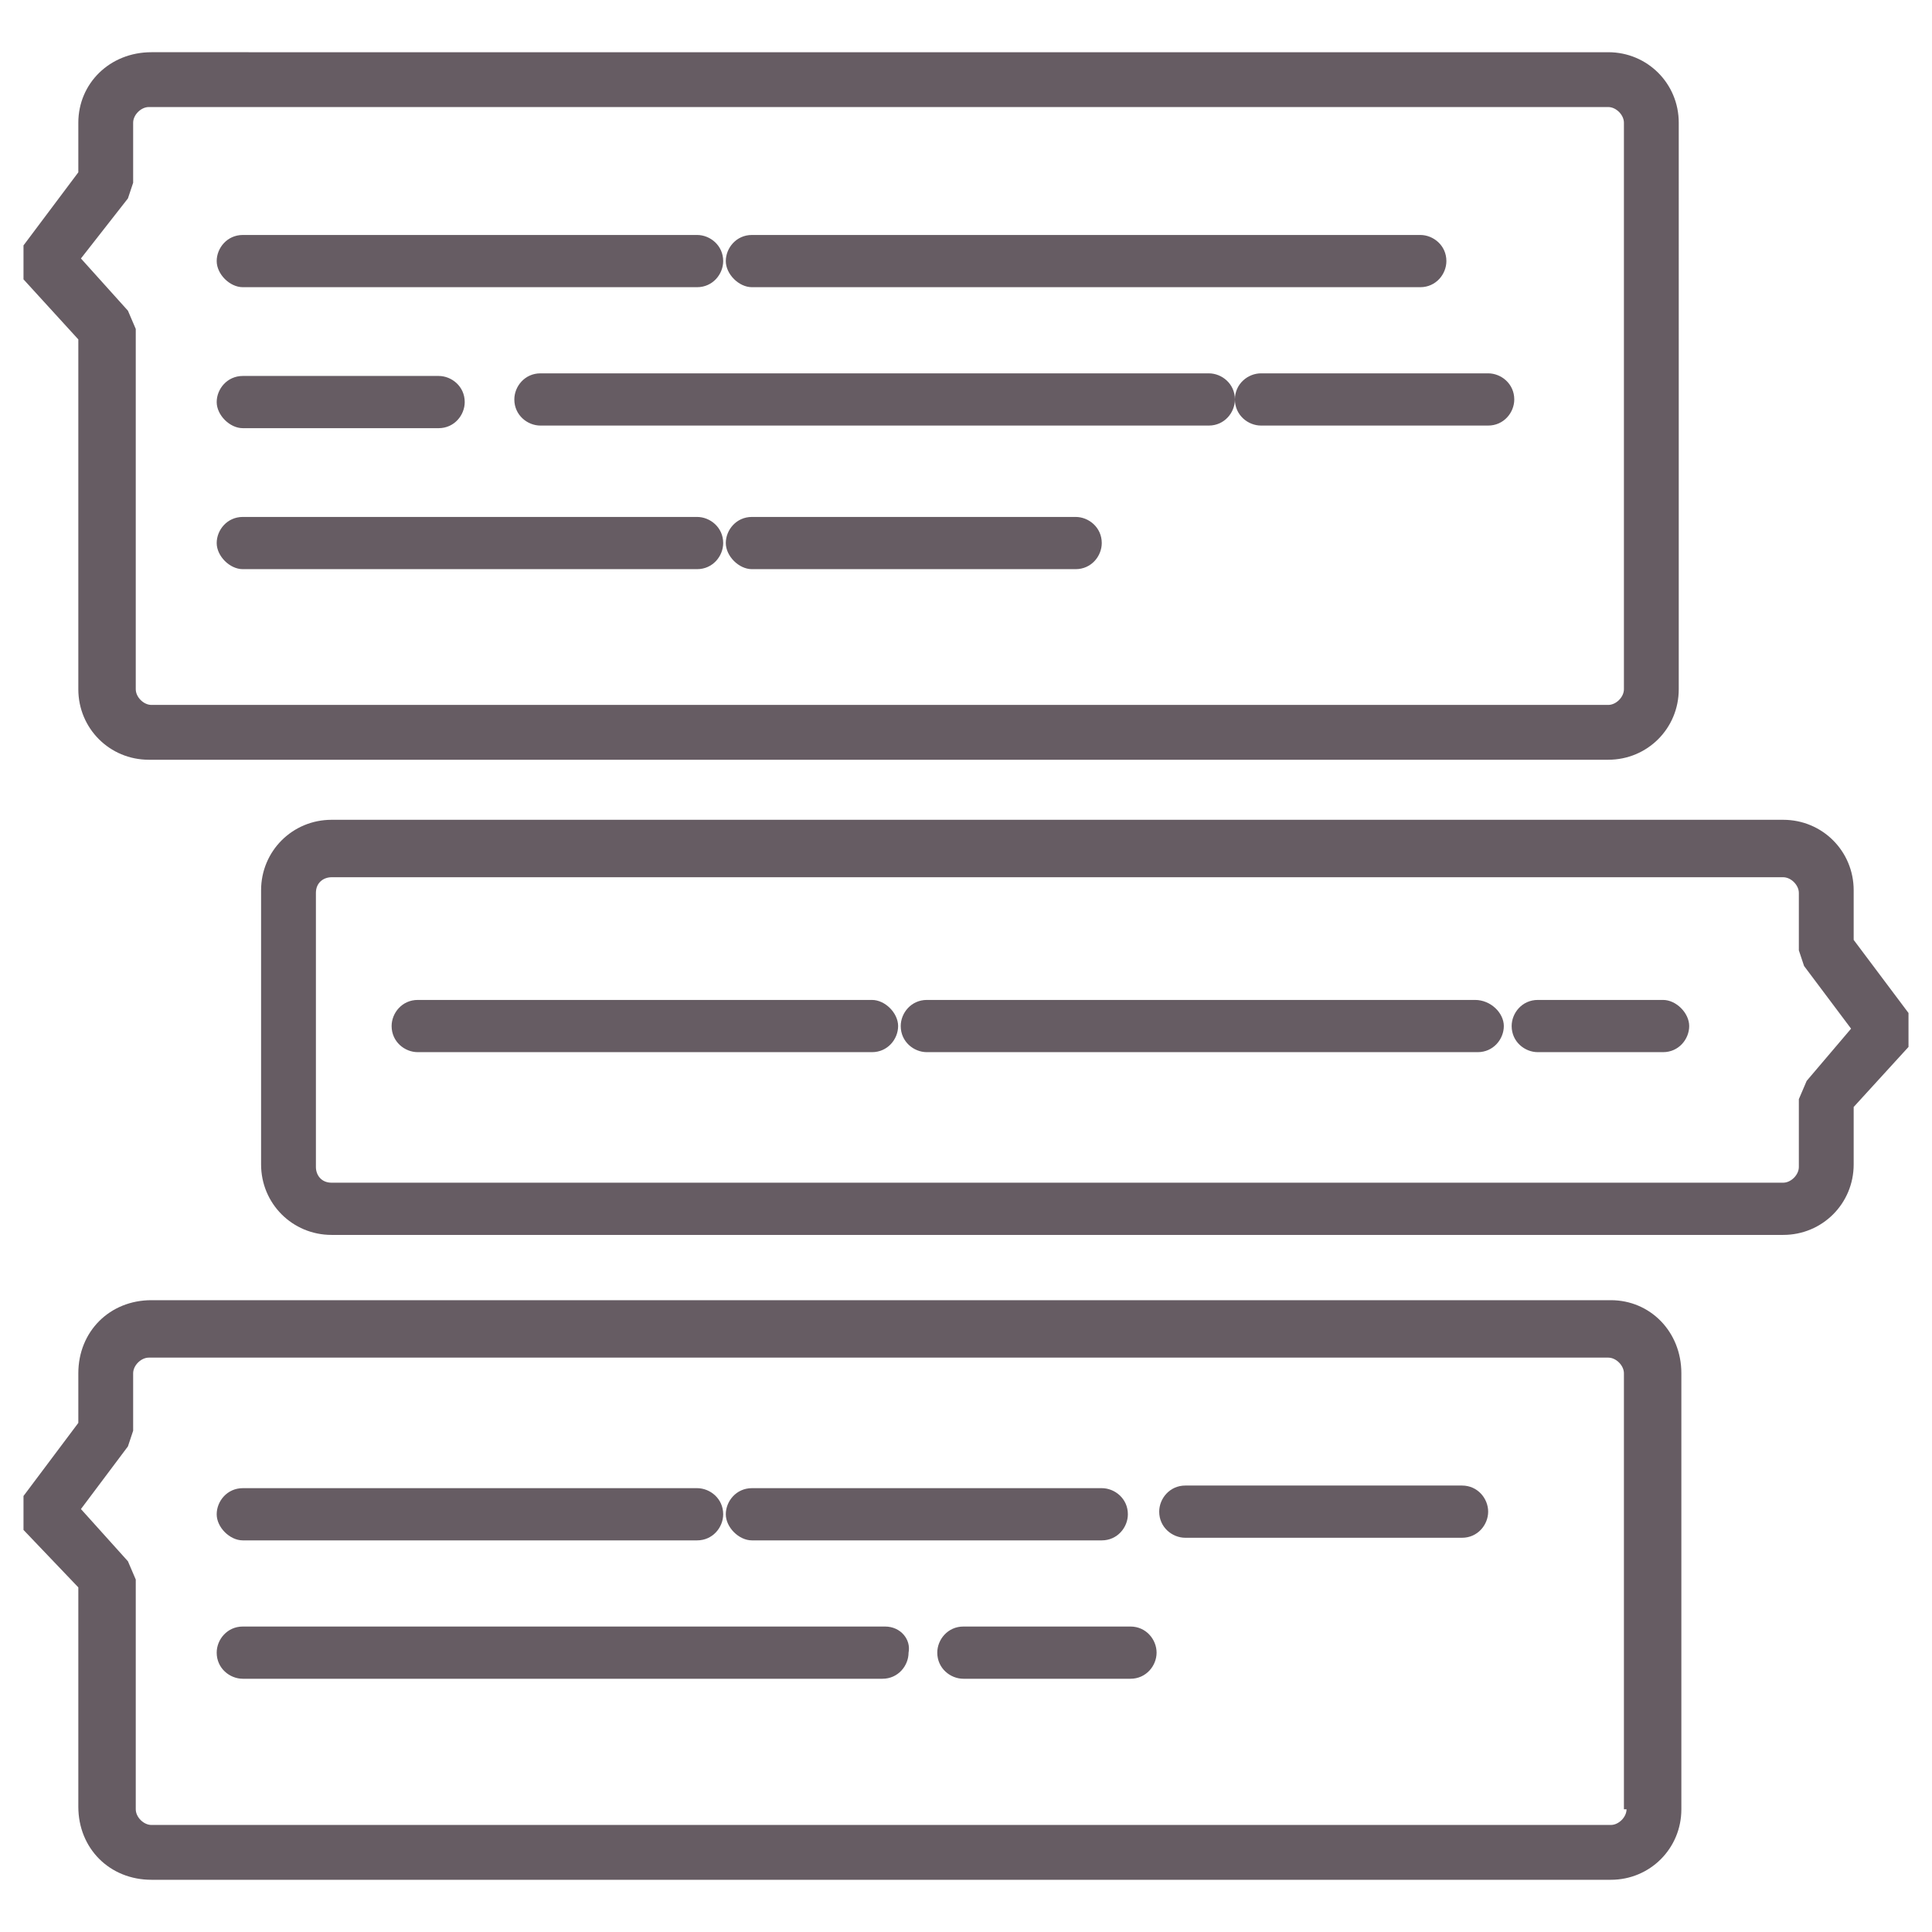
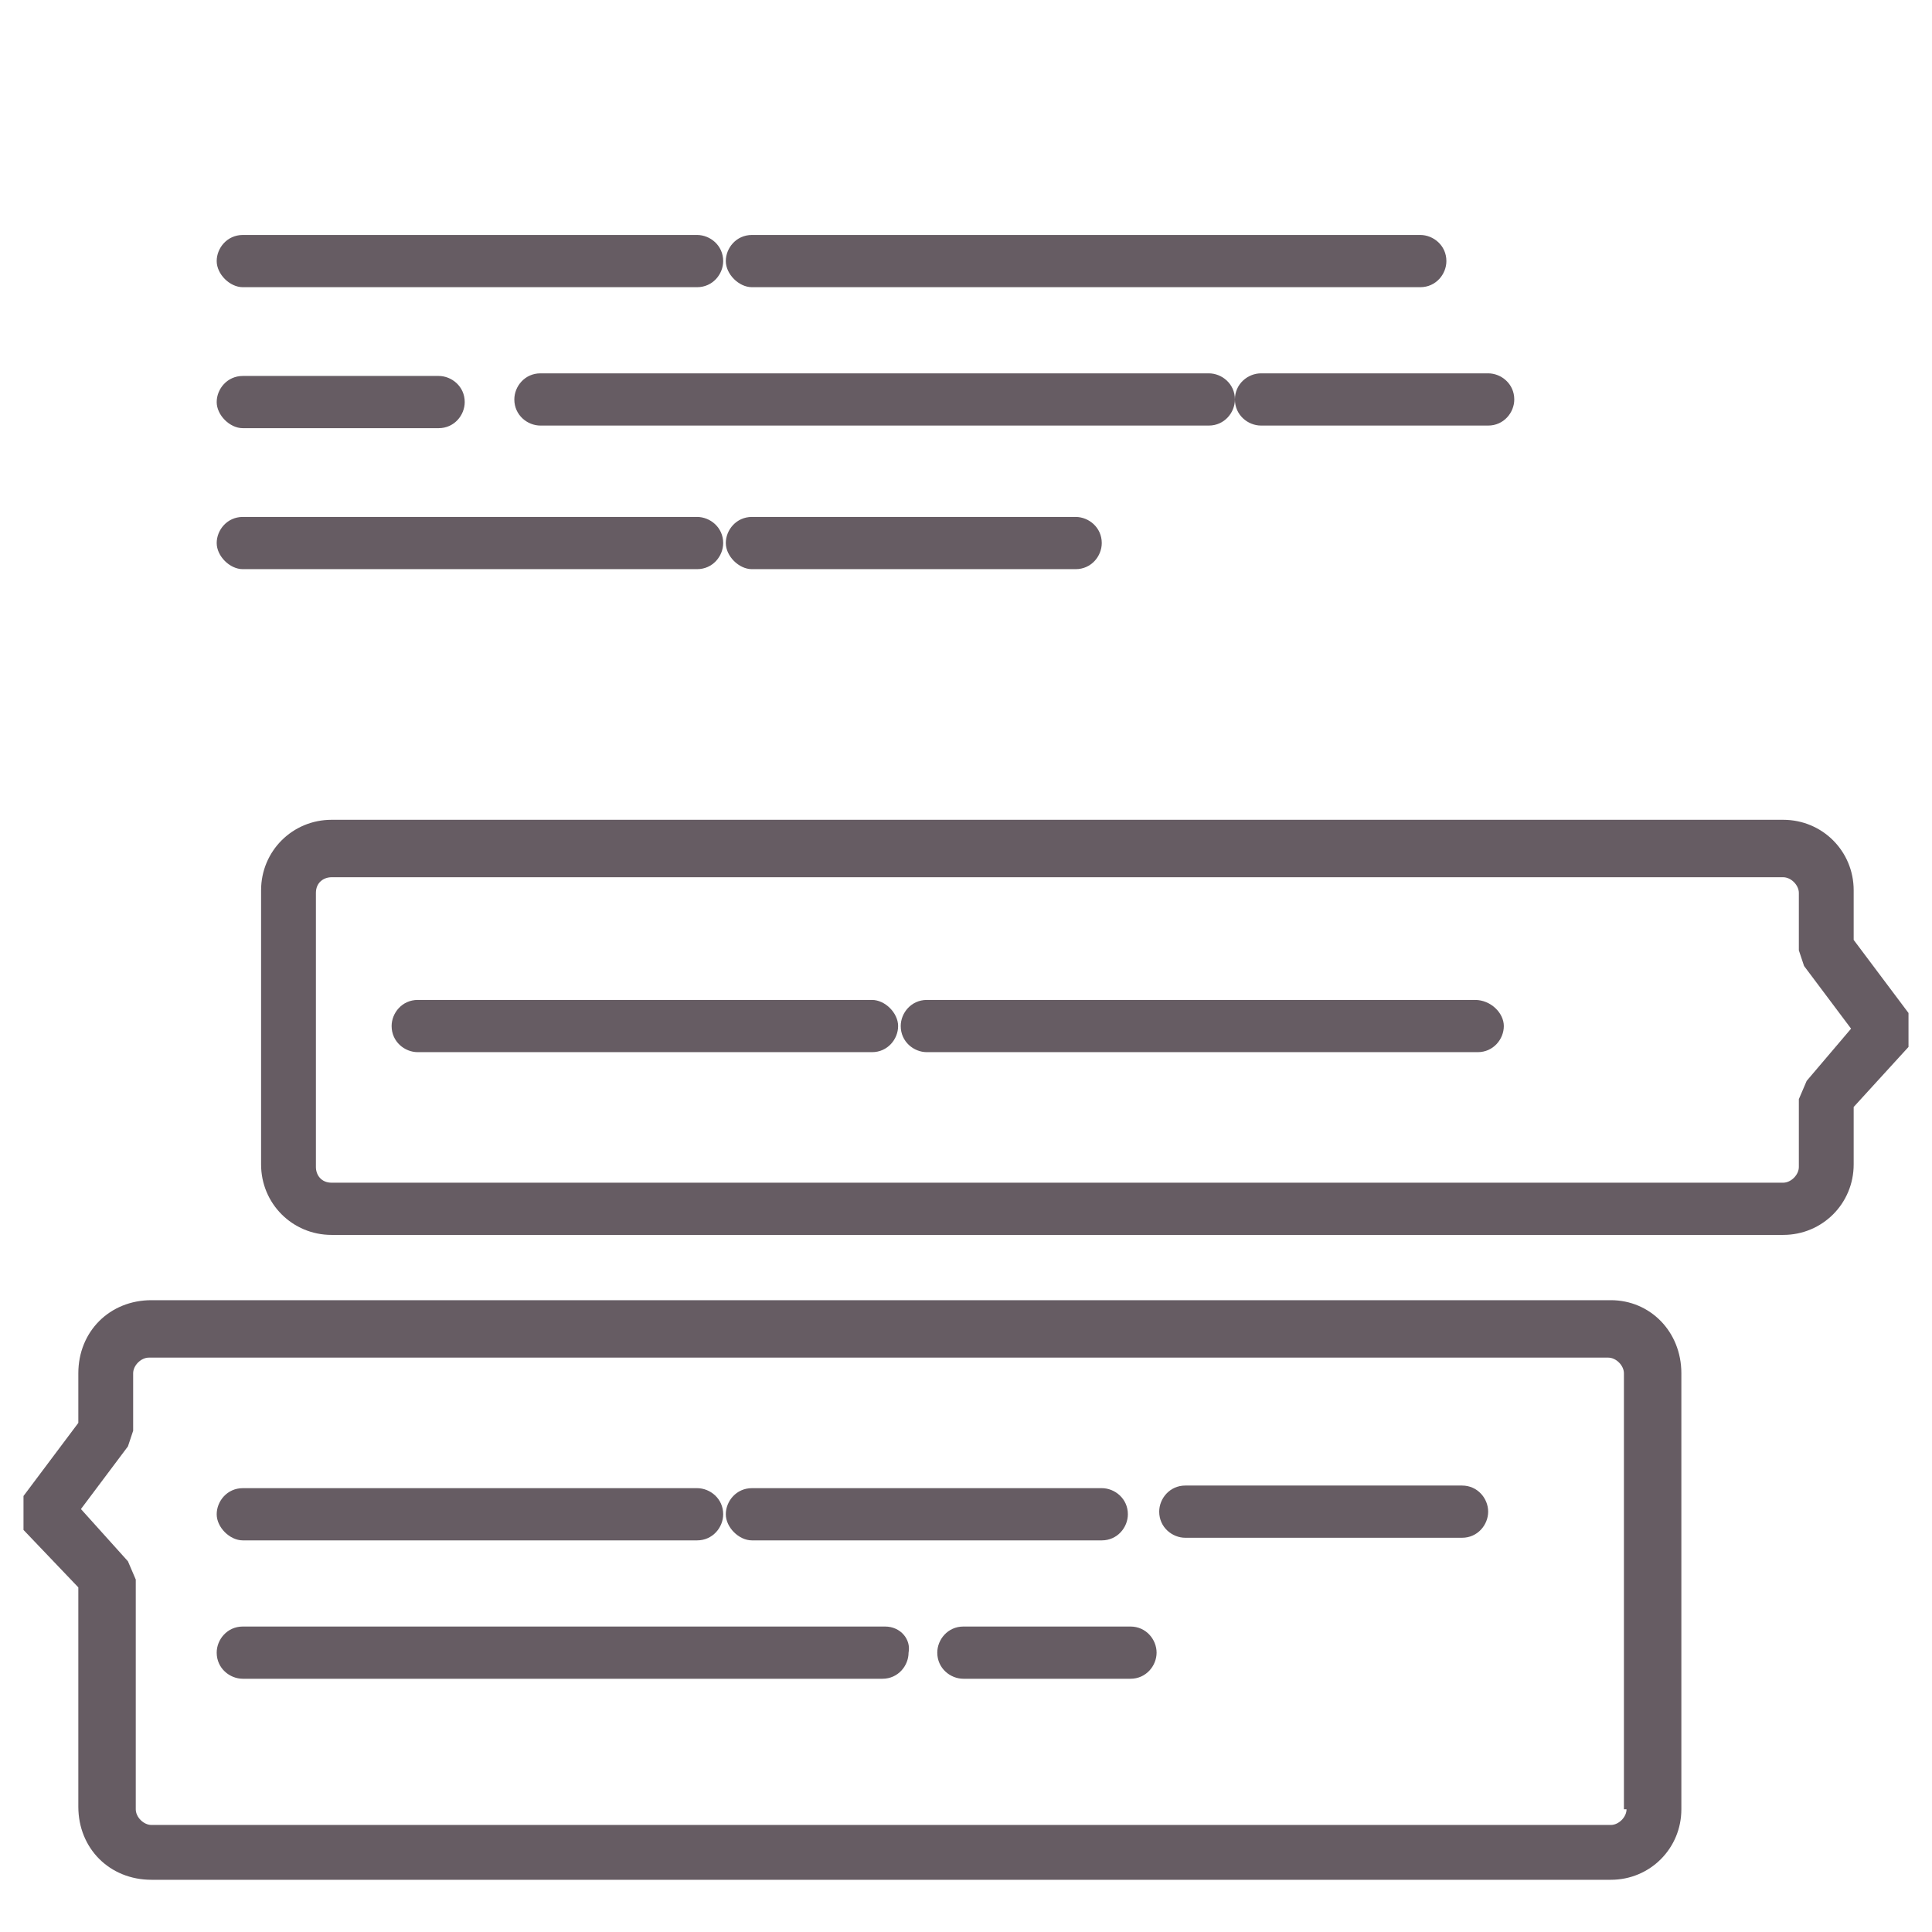
<svg xmlns="http://www.w3.org/2000/svg" version="1.1" id="collaborative_approach" x="0px" y="0px" width="74px" height="74px" viewBox="0 0 74 74" enable-background="new 0 0 74 74" xml:space="preserve">
  <g>
-     <path fill="#665C63" d="M3,13v13.4c0,1.5,1.2,2.7,2.7,2.7h55.9c1.5,0,2.7-1.2,2.7-2.7V4.7c0-1.5-1.2-2.7-2.7-2.7H5.8   C4.2,2,3,3.2,3,4.7v1.9L0.9,9.4l0,1.3L3,13z M4.9,7.6l0.2-0.6V4.7c0-0.3,0.3-0.6,0.6-0.6h55.9c0.3,0,0.6,0.3,0.6,0.6v21.7   c0,0.3-0.3,0.6-0.6,0.6H5.8c-0.3,0-0.6-0.3-0.6-0.6V12.6l-0.3-0.7l-1.8-2L4.9,7.6z" />
    <path fill="#665C63" d="M61.7,49.8H5.8C4.2,49.8,3,51,3,52.6v1.9l-2.1,2.8l0,1.3L3,60.8v8.4C3,70.8,4.2,72,5.8,72h55.9   c1.5,0,2.7-1.2,2.7-2.7V52.6C64.4,51,63.2,49.8,61.7,49.8z M62.3,69.3c0,0.3-0.3,0.6-0.6,0.6H5.8c-0.3,0-0.6-0.3-0.6-0.6v-8.8   l-0.3-0.7l-1.8-2l1.8-2.4l0.2-0.6v-2.2c0-0.3,0.3-0.6,0.6-0.6h55.9c0.3,0,0.6,0.3,0.6,0.6V69.3z" />
    <path fill="#665C63" d="M71,36v-1.9c0-1.5-1.2-2.7-2.7-2.7H12.7c-1.5,0-2.7,1.2-2.7,2.7v10.5c0,1.5,1.2,2.7,2.7,2.7h55.6   c1.5,0,2.7-1.2,2.7-2.7v-2.2l2.1-2.3l0-1.3L71,36z M69.2,41.4l-0.3,0.7v2.6c0,0.3-0.3,0.6-0.6,0.6H12.7c-0.4,0-0.6-0.3-0.6-0.6   V34.2c0-0.4,0.3-0.6,0.6-0.6h55.6c0.3,0,0.6,0.3,0.6,0.6v2.2l0.2,0.6l1.8,2.4L69.2,41.4z" />
    <path fill="#665C63" d="M9.3,11h17.4c0.6,0,1-0.5,1-1c0-0.6-0.5-1-1-1H9.3c-0.6,0-1,0.5-1,1C8.3,10.5,8.8,11,9.3,11z" />
    <path fill="#665C63" d="M28.8,11h11h6.4h8.2c0.6,0,1-0.5,1-1c0-0.6-0.5-1-1-1h-8.2h-6.4h-11c-0.6,0-1,0.5-1,1   C27.8,10.5,28.3,11,28.8,11z" />
    <path fill="#665C63" d="M9.3,16.4h7.5c0.6,0,1-0.5,1-1c0-0.6-0.5-1-1-1H9.3c-0.6,0-1,0.5-1,1C8.3,15.9,8.8,16.4,9.3,16.4z" />
    <path fill="#665C63" d="M46.3,14.3H20.7c-0.6,0-1,0.5-1,1c0,0.6,0.5,1,1,1h25.6c0.6,0,1-0.5,1-1C47.3,14.7,46.8,14.3,46.3,14.3z" />
    <path fill="#665C63" d="M47.3,15.3c0,0.6,0.5,1,1,1H57c0.6,0,1-0.5,1-1c0-0.6-0.5-1-1-1h-8.7C47.8,14.3,47.3,14.7,47.3,15.3z" />
    <path fill="#665C63" d="M9.3,21.8h17.4c0.6,0,1-0.5,1-1c0-0.6-0.5-1-1-1H9.3c-0.6,0-1,0.5-1,1C8.3,21.3,8.8,21.8,9.3,21.8z" />
    <path fill="#665C63" d="M28.8,21.8h12.4c0.6,0,1-0.5,1-1c0-0.6-0.5-1-1-1H28.8c-0.6,0-1,0.5-1,1C27.8,21.3,28.3,21.8,28.8,21.8z" />
    <path fill="#665C63" d="M9.3,59h17.4c0.6,0,1-0.5,1-1c0-0.6-0.5-1-1-1H9.3c-0.6,0-1,0.5-1,1C8.3,58.5,8.8,59,9.3,59z" />
    <path fill="#665C63" d="M28.8,59h13.4c0.6,0,1-0.5,1-1c0-0.6-0.5-1-1-1H28.8c-0.6,0-1,0.5-1,1C27.8,58.5,28.3,59,28.8,59z" />
    <path fill="#665C63" d="M56,56.9H45.4c-0.6,0-1,0.5-1,1c0,0.6,0.5,1,1,1H56c0.6,0,1-0.5,1-1C57,57.4,56.6,56.9,56,56.9z" />
    <path fill="#665C63" d="M33.4,38.3H16c-0.6,0-1,0.5-1,1c0,0.6,0.5,1,1,1h17.4c0.6,0,1-0.5,1-1C34.4,38.8,33.9,38.3,33.4,38.3z" />
    <path fill="#665C63" d="M56.5,38.3H35.5c-0.6,0-1,0.5-1,1c0,0.6,0.5,1,1,1h21.1c0.6,0,1-0.5,1-1C57.6,38.8,57.1,38.3,56.5,38.3z" />
-     <path fill="#665C63" d="M63.7,38.3h-4.8c-0.6,0-1,0.5-1,1c0,0.6,0.5,1,1,1h4.8c0.6,0,1-0.5,1-1C64.7,38.8,64.2,38.3,63.7,38.3z" />
    <path fill="#665C63" d="M33.9,62.3H9.3c-0.6,0-1,0.5-1,1c0,0.6,0.5,1,1,1h24.5c0.6,0,1-0.5,1-1C34.9,62.8,34.5,62.3,33.9,62.3z" />
    <path fill="#665C63" d="M43.3,62.3h-6.4c-0.6,0-1,0.5-1,1c0,0.6,0.5,1,1,1h6.4c0.6,0,1-0.5,1-1C44.3,62.8,43.9,62.3,43.3,62.3z" />
  </g>
</svg>